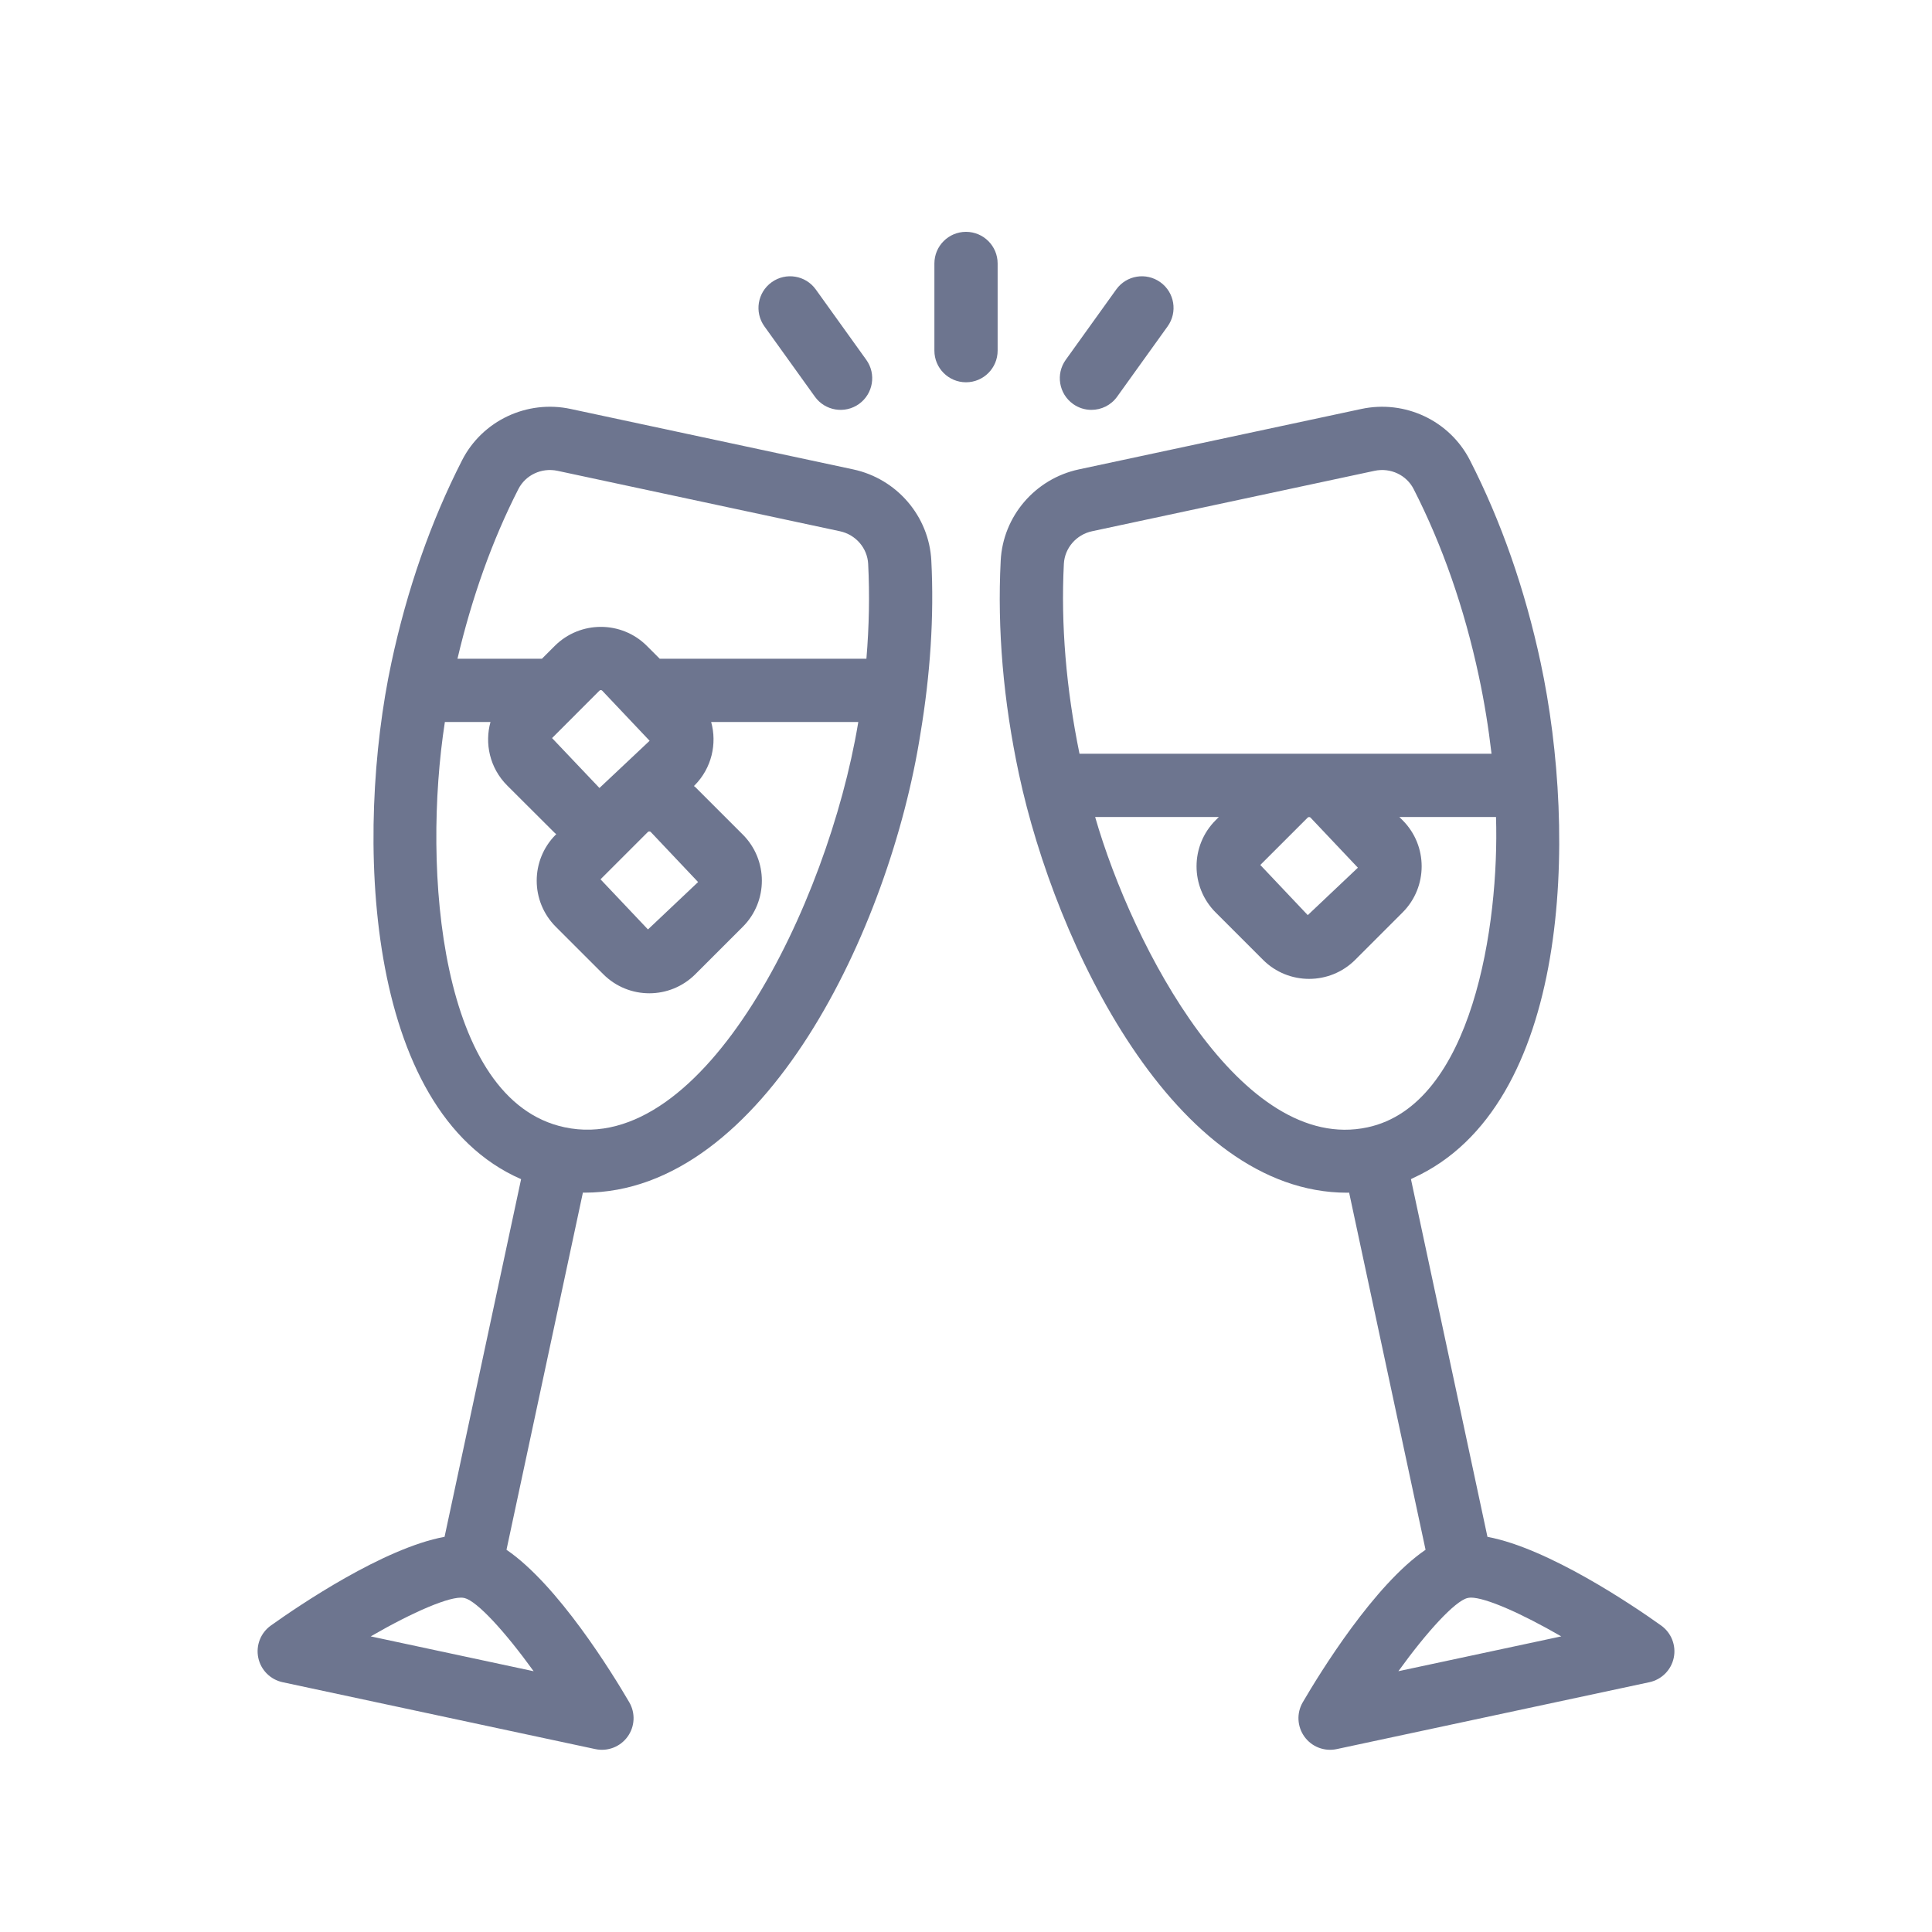
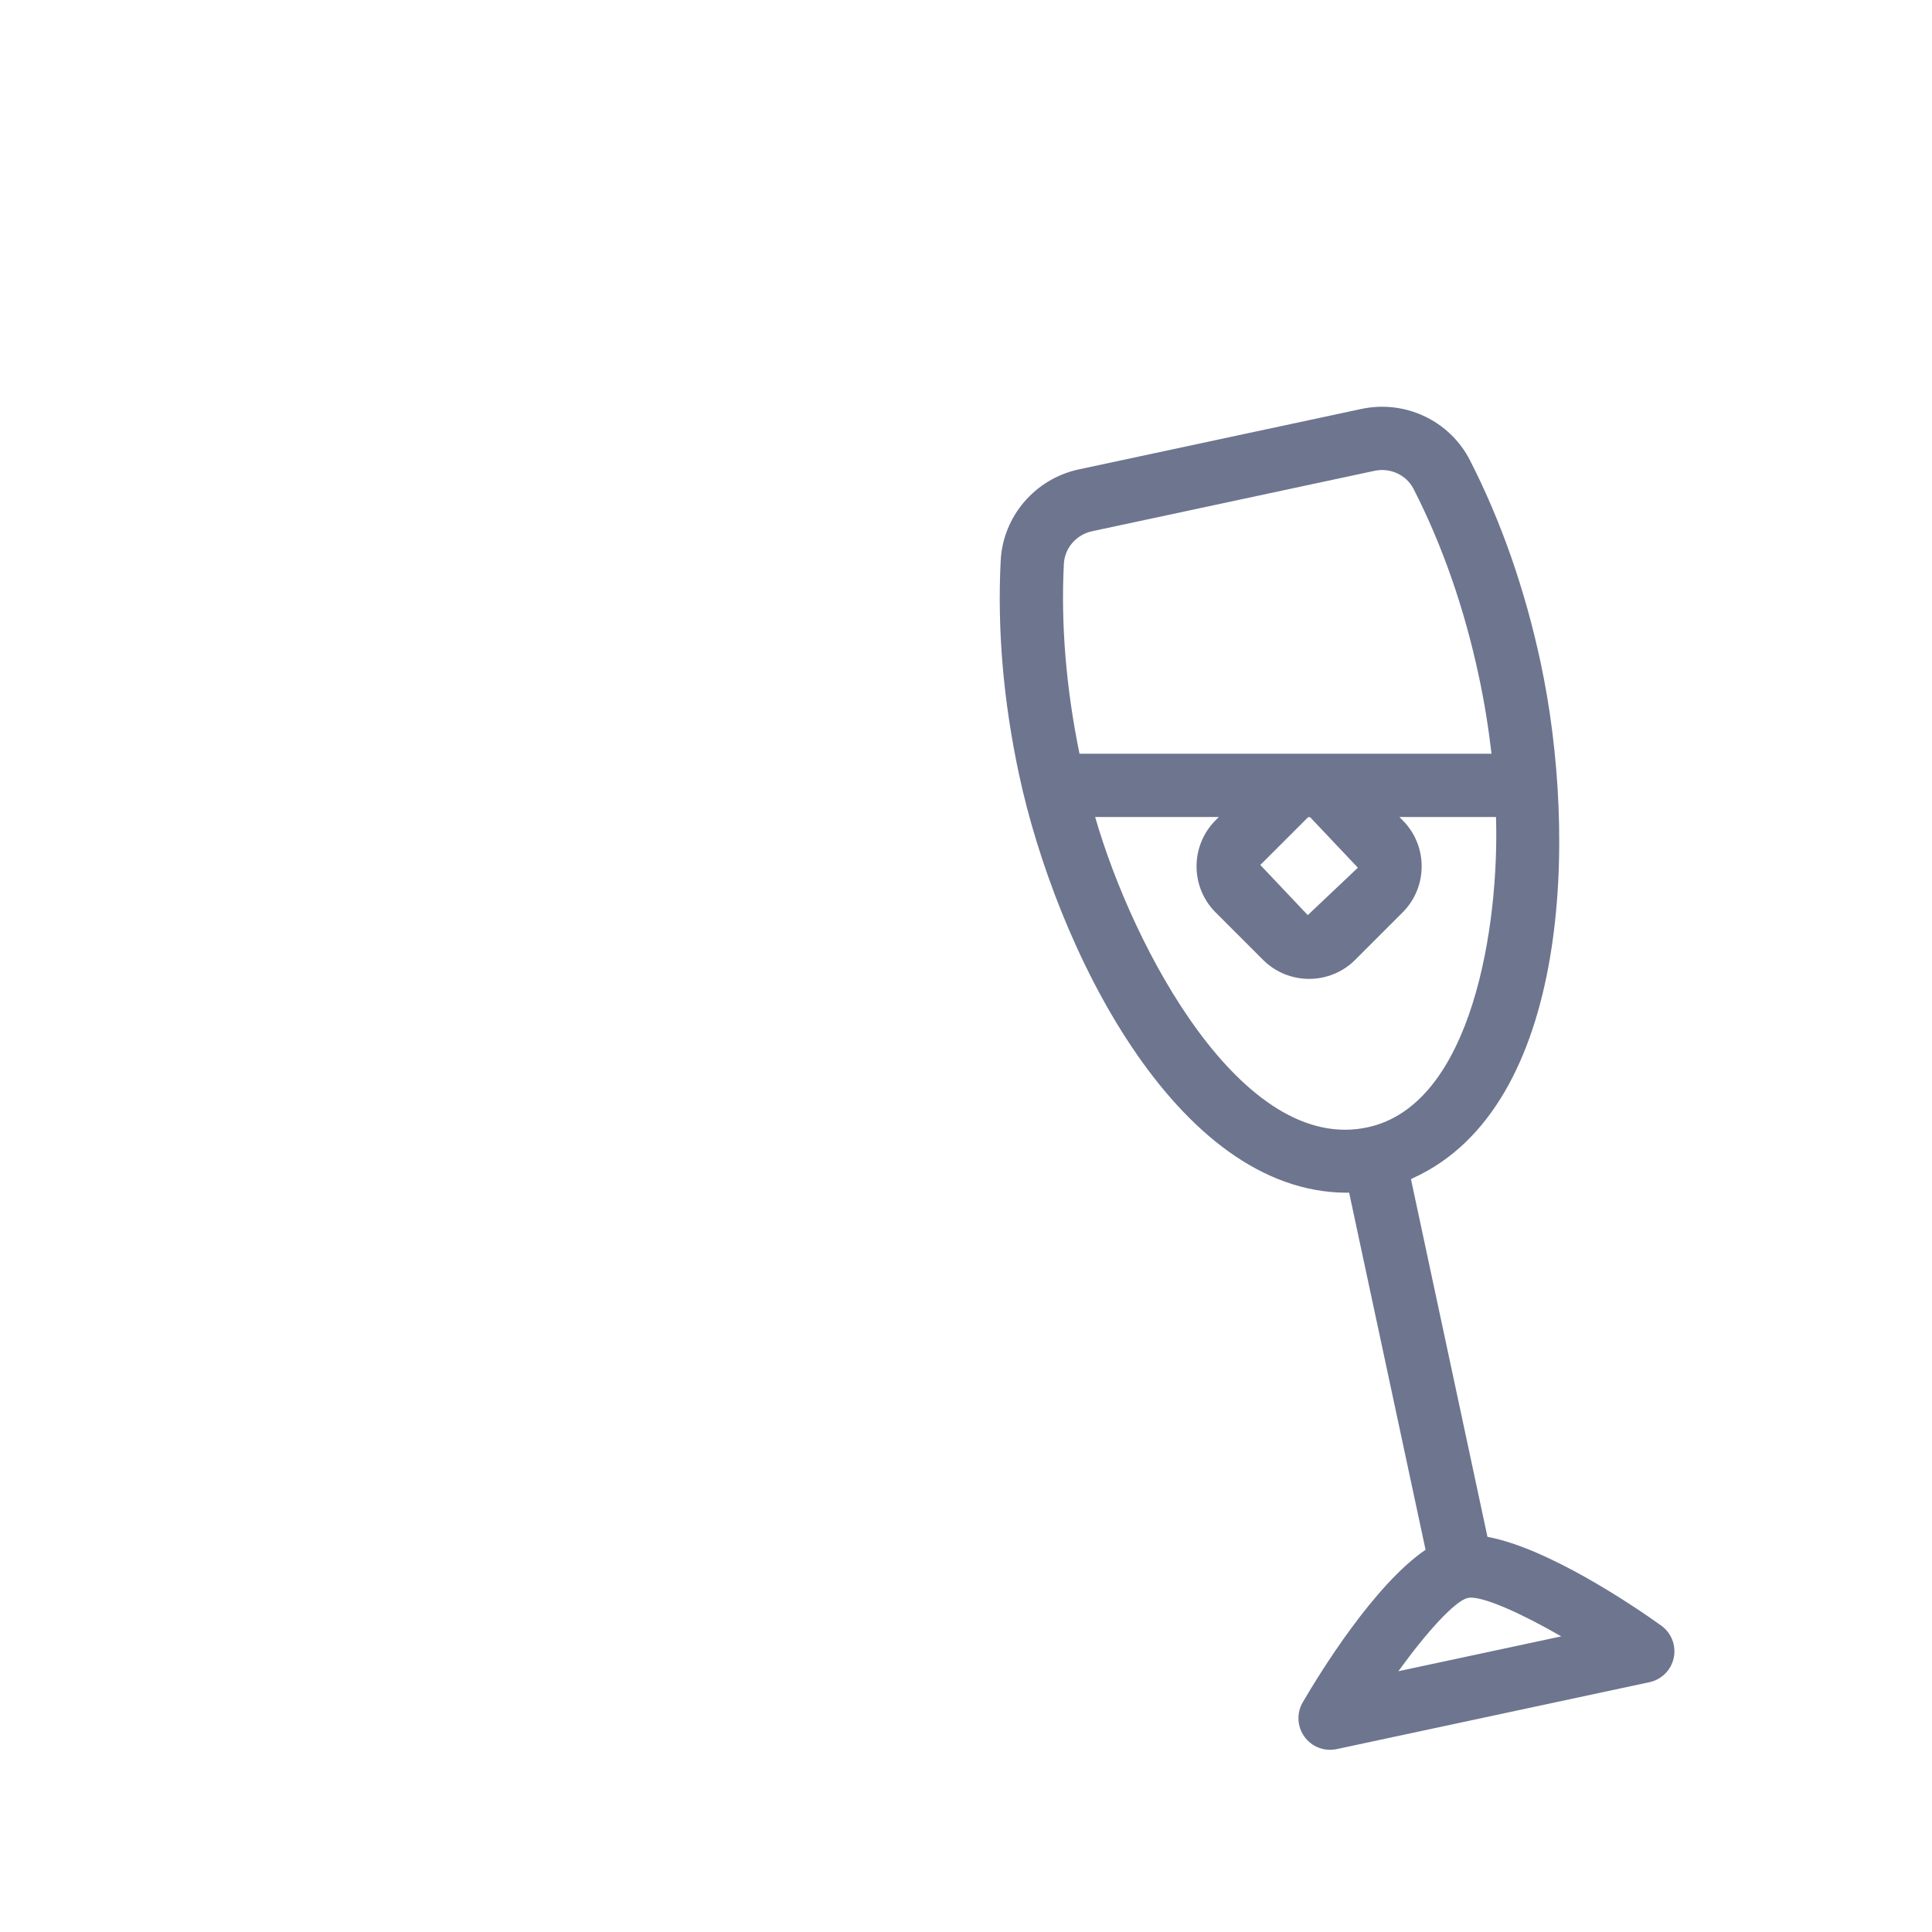
<svg xmlns="http://www.w3.org/2000/svg" width="75" height="75" viewBox="0 0 75 75" fill="none">
-   <path d="M36.154 21.764C36.066 20.042 34.819 18.586 33.121 18.222L22.155 15.876C20.458 15.511 18.722 16.331 17.938 17.867C16.723 20.245 15.8 22.889 15.194 25.726C13.781 32.324 14.094 43.1 20.229 45.775L17.258 59.659C14.891 60.095 11.61 62.322 10.514 63.104C10.118 63.387 9.927 63.876 10.026 64.353C10.125 64.829 10.495 65.201 10.971 65.303L23.111 67.9C23.593 68.002 24.08 67.808 24.362 67.419C24.647 67.025 24.673 66.5 24.427 66.08C23.746 64.914 21.65 61.518 19.662 60.162L22.628 46.296C22.648 46.297 22.667 46.299 22.686 46.299C29.65 46.299 34.545 36.04 35.731 28.482C36.114 26.188 36.265 23.933 36.154 21.764ZM17.27 28.027H19.041C18.813 28.846 18.998 29.802 19.692 30.496C19.815 30.619 21.659 32.458 21.536 32.335C21.554 32.353 21.575 32.365 21.594 32.382L21.576 32.399C20.588 33.388 20.588 34.988 21.576 35.977L23.417 37.817C24.408 38.809 26.008 38.805 26.995 37.817L28.836 35.977C29.822 34.991 29.822 33.386 28.836 32.399L26.995 30.558C26.977 30.541 26.956 30.529 26.939 30.513L26.958 30.494C27.634 29.818 27.84 28.863 27.607 28.027H33.319C33.314 28.054 33.31 28.078 33.306 28.105C32.134 35.091 27.351 44.921 21.919 43.761C17.062 42.731 16.383 33.74 17.27 28.027ZM25.154 32.294C25.166 32.282 25.186 32.276 25.206 32.276C25.226 32.276 25.246 32.282 25.259 32.294L27.1 34.241L25.154 36.081L23.312 34.135L25.154 32.294ZM25.218 28.757C25.096 28.873 23.146 30.707 23.271 30.59C23.154 30.467 21.313 28.528 21.431 28.652C21.553 28.529 23.394 26.688 23.271 26.811C23.286 26.796 23.305 26.789 23.324 26.789C23.343 26.789 23.363 26.796 23.377 26.811L25.218 28.757ZM20.124 18.984C20.402 18.442 21.021 18.145 21.642 18.277L32.607 20.623C33.22 20.755 33.67 21.275 33.702 21.889C33.763 23.089 33.739 24.32 33.634 25.572H25.61L25.113 25.075C24.128 24.088 22.522 24.089 21.535 25.075L21.038 25.572H17.759C18.317 23.201 19.104 20.982 20.124 18.984ZM14.391 63.524C16.037 62.573 17.5 61.94 17.998 62.029C18.001 62.03 18.003 62.032 18.006 62.033C18.015 62.035 18.023 62.034 18.032 62.035C18.523 62.159 19.6 63.331 20.716 64.877L14.391 63.524Z" fill="#6D758F" />
  <path d="M64.487 63.104C63.393 62.322 60.106 60.1 57.743 59.66L54.773 45.775C54.8 45.763 54.826 45.746 54.853 45.733C60.982 42.948 61.243 32.433 59.808 25.726C59.201 22.888 58.278 20.245 57.063 17.867C56.278 16.331 54.545 15.512 52.846 15.876L41.88 18.222C40.182 18.586 38.935 20.042 38.847 21.764C38.711 24.429 38.95 27.219 39.557 30.057C40.972 36.671 45.603 46.301 52.297 46.301C52.322 46.301 52.348 46.297 52.373 46.297L55.34 60.162C53.351 61.518 51.255 64.914 50.574 66.08C50.328 66.5 50.354 67.025 50.639 67.419C50.92 67.808 51.407 68.002 51.89 67.9L64.029 65.303C64.505 65.201 64.876 64.829 64.975 64.353C65.074 63.877 64.882 63.387 64.487 63.104ZM42.513 31.715H47.316L47.19 31.842C46.203 32.828 46.203 34.432 47.19 35.42L49.031 37.261C49.524 37.754 50.172 38 50.819 38C51.467 38 52.115 37.753 52.608 37.261L54.45 35.419C55.435 34.432 55.435 32.828 54.449 31.842L54.322 31.715H58.075C58.206 35.894 57.164 42.891 53.087 43.763C48.213 44.811 43.978 36.802 42.513 31.715ZM52.713 33.684L50.767 35.525L48.925 33.578L50.767 31.737C50.779 31.725 50.799 31.718 50.82 31.718C50.839 31.718 50.859 31.725 50.872 31.737L52.713 33.684ZM41.299 21.889C41.331 21.275 41.781 20.754 42.393 20.623L53.359 18.277C53.981 18.145 54.6 18.442 54.877 18.984C55.993 21.17 56.845 23.611 57.406 26.239C57.624 27.254 57.785 28.264 57.901 29.26H41.906C41.388 26.73 41.179 24.251 41.299 21.889ZM54.285 64.876C55.401 63.331 56.478 62.159 56.968 62.035C56.977 62.034 56.986 62.035 56.995 62.033C57 62.032 57.003 62.028 57.007 62.027C57.035 62.023 57.064 62.019 57.098 62.019C57.675 62.019 59.06 62.63 60.608 63.524L54.285 64.876Z" fill="#6D758F" />
-   <path d="M33.348 15.681C33.898 15.285 34.024 14.518 33.629 13.968L31.669 11.237C31.274 10.686 30.506 10.56 29.956 10.956C29.405 11.351 29.279 12.118 29.674 12.669L31.634 15.399C32.029 15.95 32.797 16.076 33.348 15.681Z" fill="#6D758F" />
-   <path d="M37.5 9C36.822 9 36.273 9.55 36.273 10.228V13.612C36.273 14.29 36.822 14.84 37.5 14.84C38.178 14.84 38.728 14.29 38.728 13.612V10.228C38.728 9.55 38.178 9 37.5 9Z" fill="#6D758F" />
-   <path d="M43.367 15.399L45.327 12.669C45.722 12.118 45.596 11.351 45.045 10.956C44.493 10.56 43.726 10.686 43.332 11.237L41.372 13.968C40.977 14.518 41.103 15.285 41.654 15.681C41.87 15.836 42.12 15.911 42.368 15.911C42.751 15.911 43.127 15.734 43.367 15.399Z" fill="#6D758F" />
</svg>